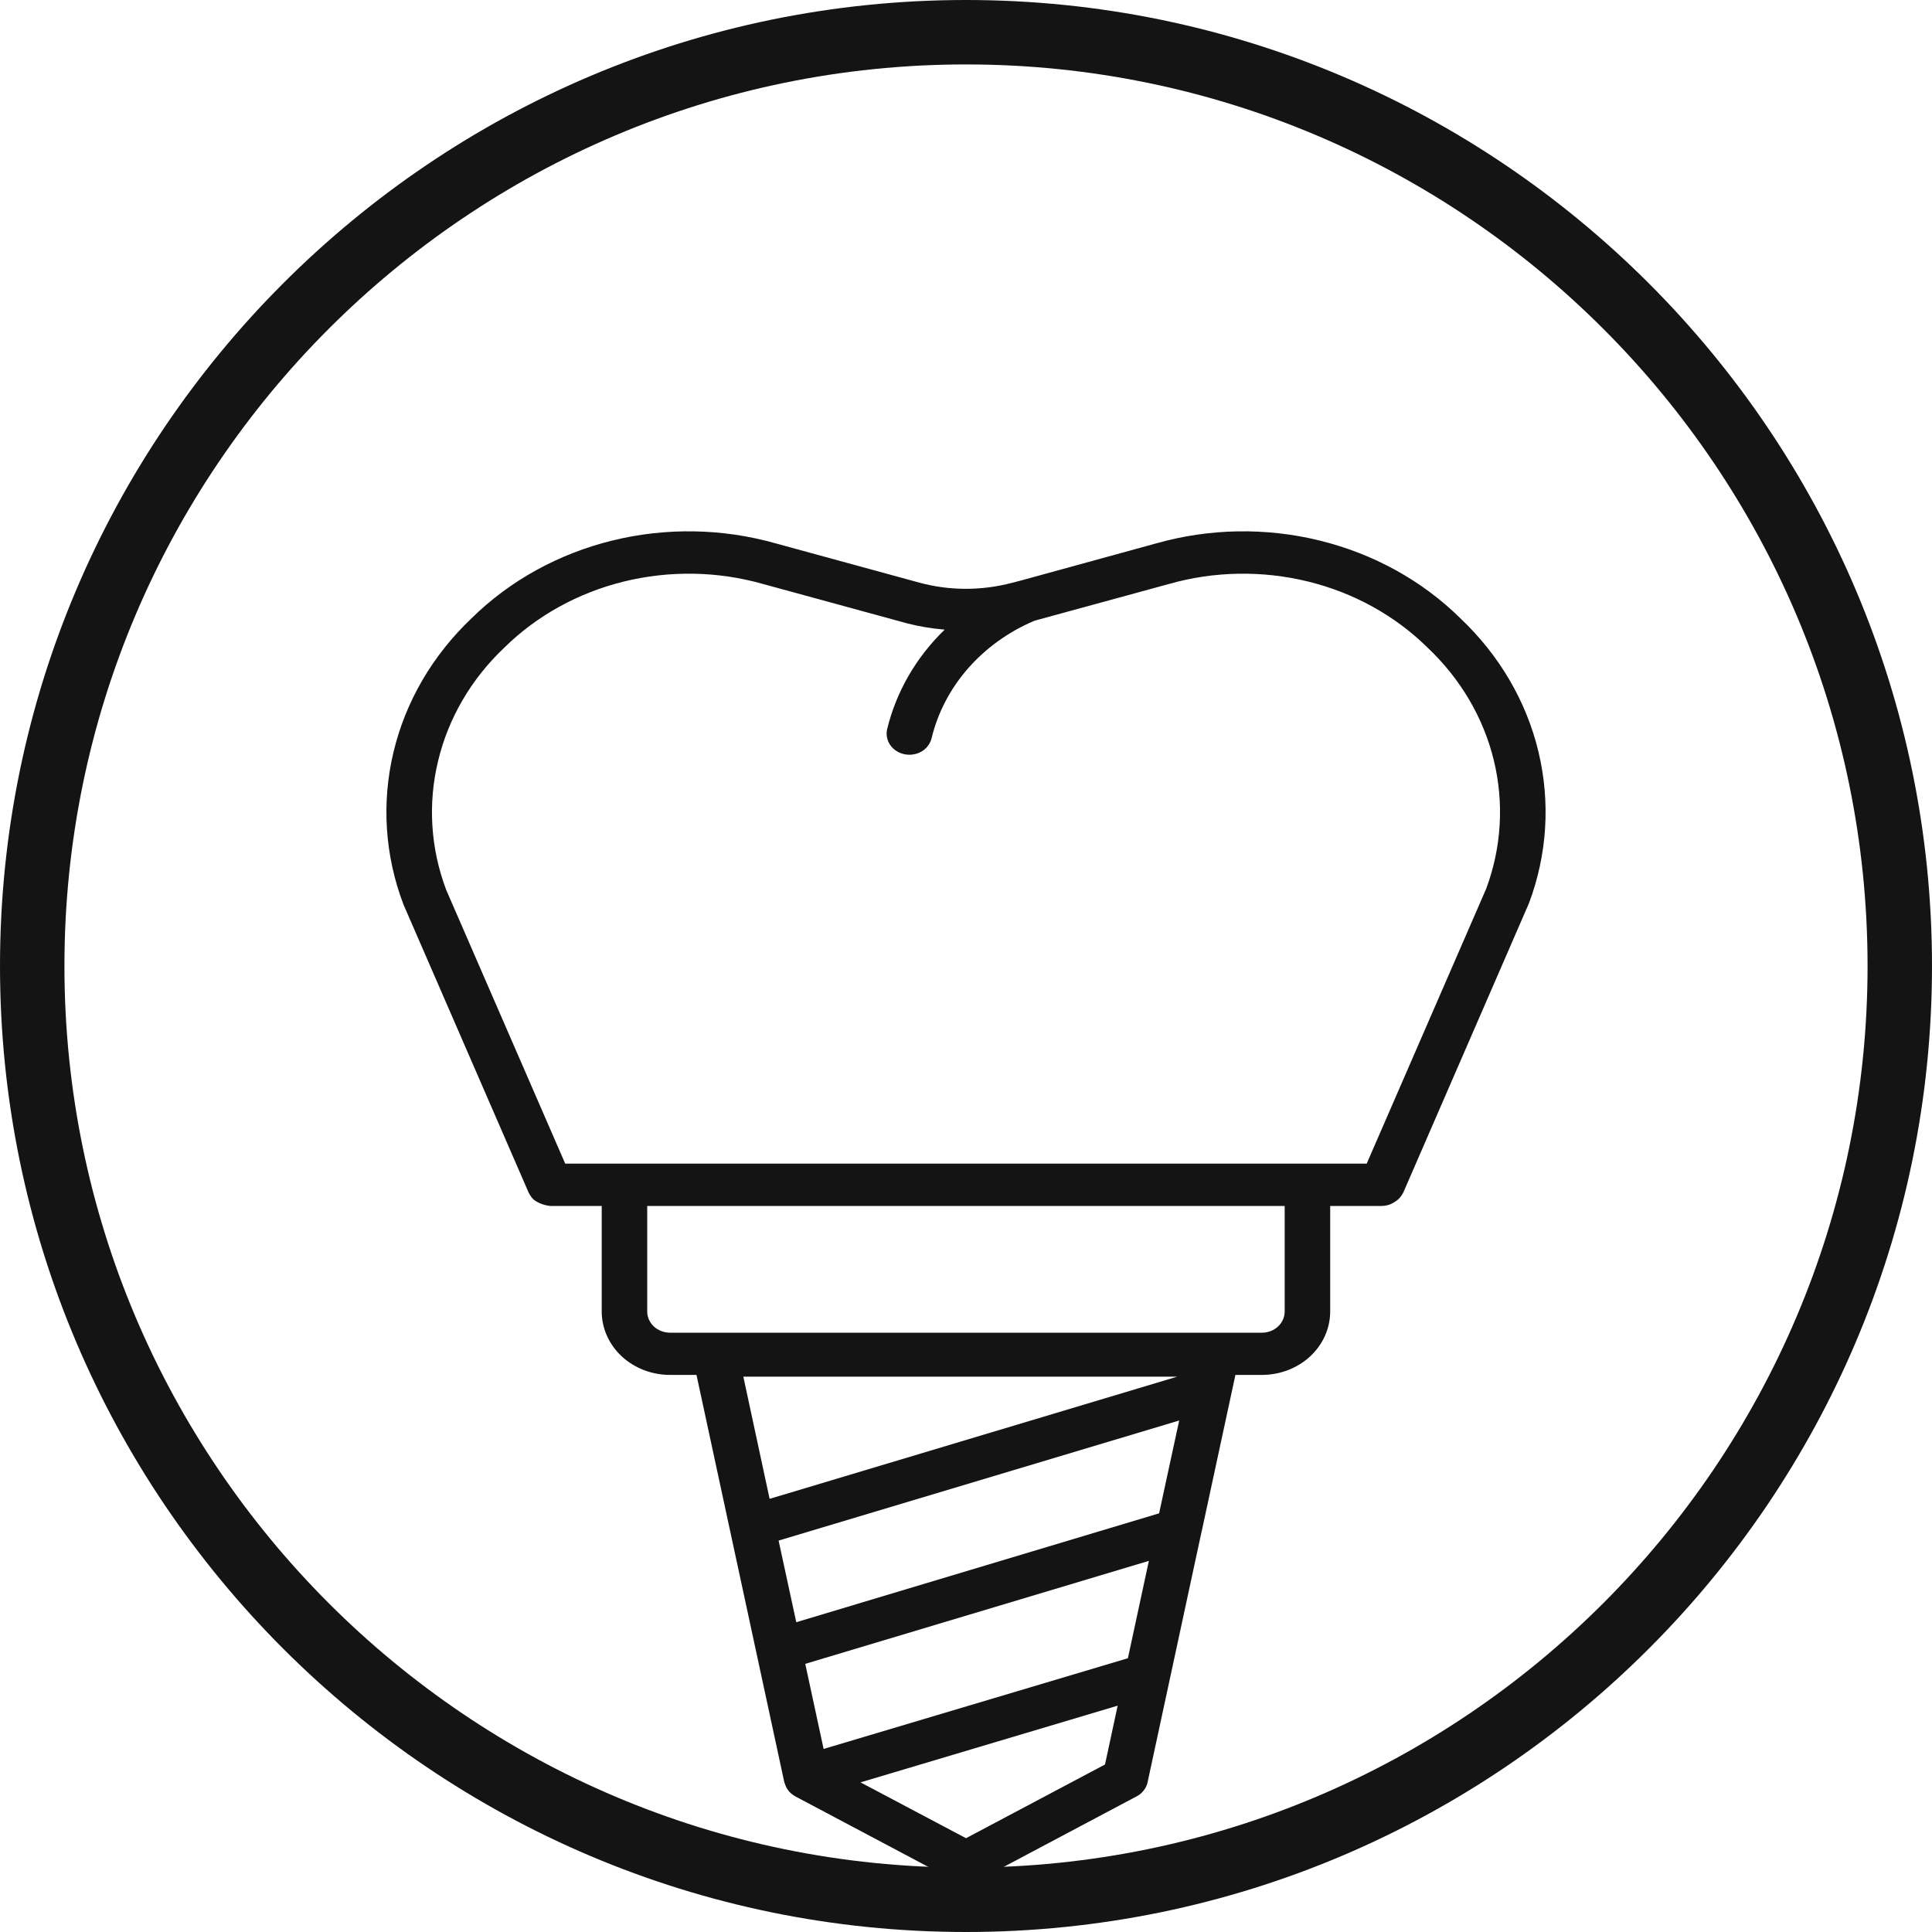
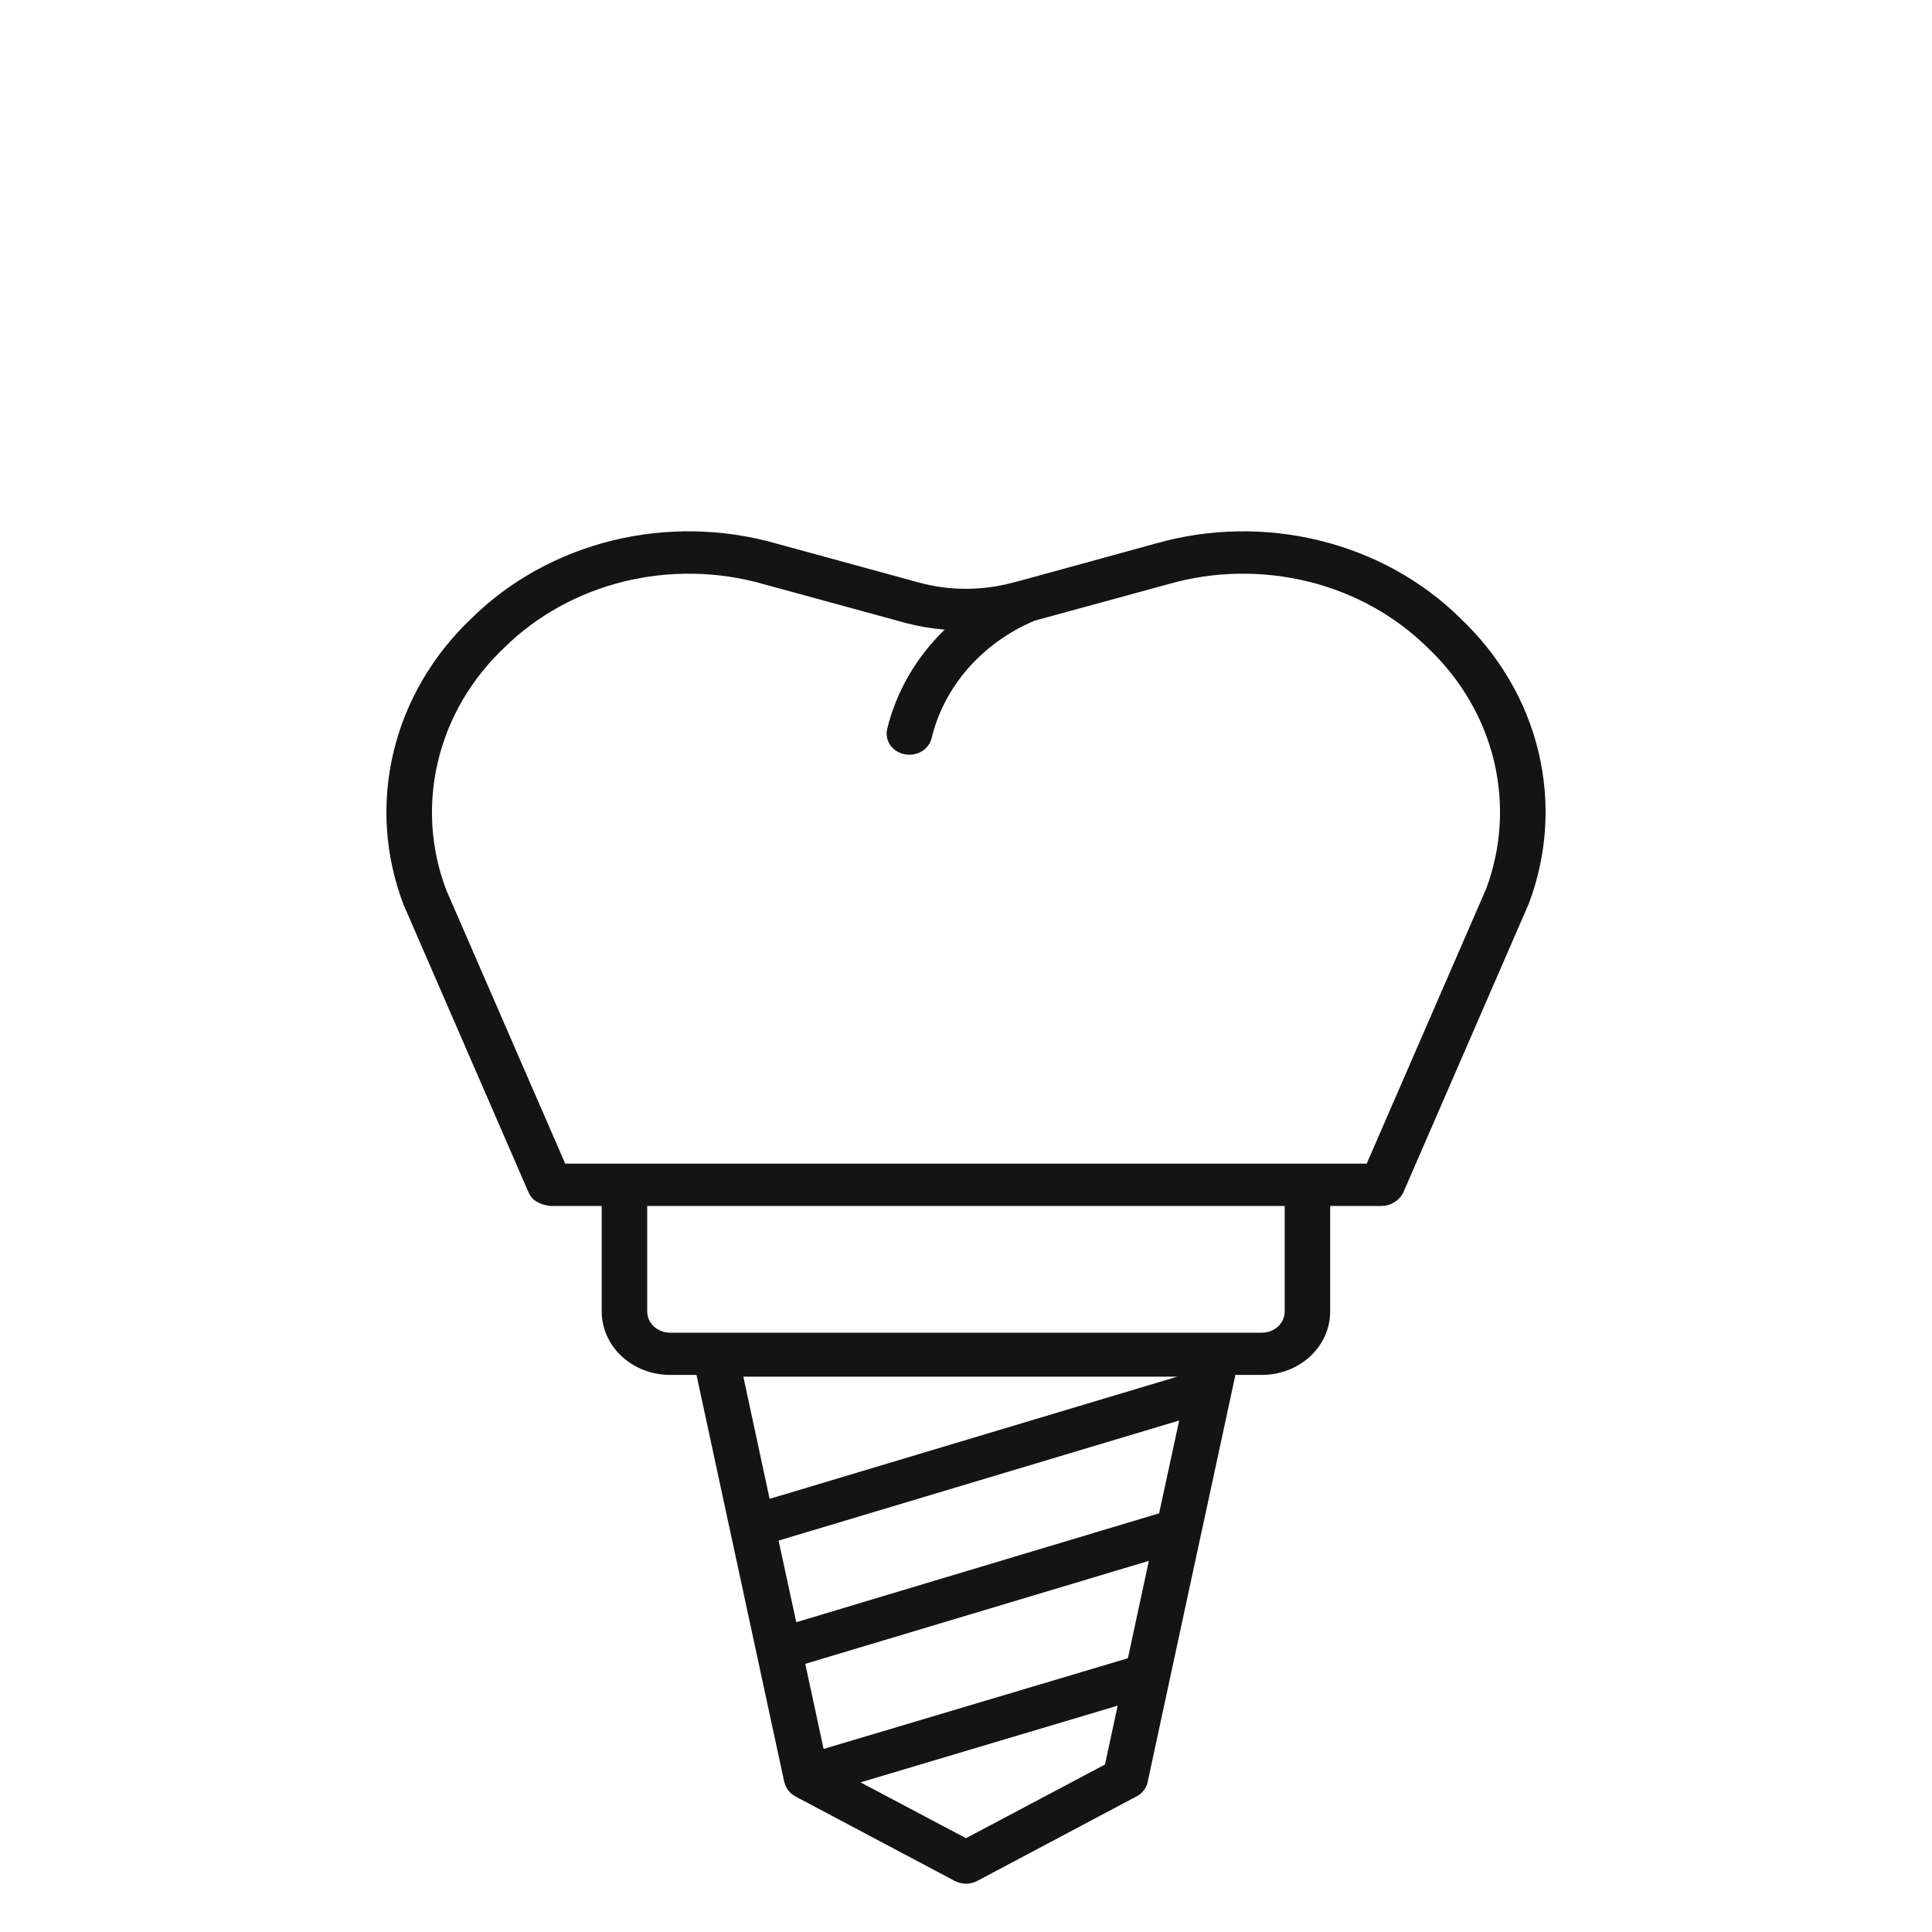
<svg xmlns="http://www.w3.org/2000/svg" width="20" height="20" viewBox="0 0 20 20" fill="none">
  <g clip-path="url(#clip0_327_515)">
-     <path d="M10 20C4.486 20 0 15.514 0 10C0 4.486 4.486 0 10 0C15.514 0 20 4.486 20 10C20 15.514 15.514 20 10 20ZM10 0.667C4.853 0.667 0.667 4.853 0.667 10C0.667 15.147 4.853 19.333 10 19.333C15.147 19.333 19.333 15.147 19.333 10C19.333 4.853 15.147 0.667 10 0.667Z" fill="#141414" />
    <path d="M15.117 6.4C14.723 6.011 14.219 5.733 13.662 5.596C13.106 5.459 12.519 5.469 11.969 5.625L10.556 6.013L10.481 6.032C10.167 6.116 9.833 6.117 9.519 6.032L8.03 5.625C7.48 5.469 6.893 5.459 6.337 5.596C5.781 5.733 5.277 6.011 4.882 6.4C4.478 6.783 4.197 7.264 4.073 7.788C3.948 8.312 3.984 8.858 4.177 9.364L5.473 12.347L5.474 12.348C5.485 12.371 5.5 12.393 5.518 12.411C5.521 12.413 5.522 12.417 5.525 12.419C5.572 12.454 5.629 12.476 5.689 12.483L5.692 12.484H6.229V13.577C6.229 13.751 6.304 13.918 6.436 14.041C6.569 14.164 6.749 14.233 6.936 14.233H7.21L8.119 18.449L8.121 18.453L8.121 18.456L8.123 18.459C8.131 18.487 8.144 18.514 8.163 18.538C8.182 18.562 8.206 18.581 8.233 18.596L9.883 19.471C9.918 19.49 9.959 19.5 10 19.5C10.041 19.5 10.081 19.49 10.117 19.471L11.766 18.596C11.795 18.581 11.821 18.56 11.84 18.534C11.86 18.509 11.874 18.48 11.88 18.449L12.438 15.859L12.44 15.852L12.789 14.233H13.063C13.251 14.233 13.43 14.164 13.563 14.041C13.695 13.918 13.77 13.751 13.77 13.577V12.484H14.307C14.349 12.483 14.389 12.472 14.424 12.451C14.432 12.447 14.44 12.442 14.447 12.437C14.481 12.414 14.508 12.383 14.525 12.348L14.526 12.347L15.827 9.352C16.017 8.848 16.051 8.304 15.926 7.782C15.801 7.26 15.521 6.782 15.117 6.4ZM7.695 14.251H12.187L7.967 15.516L7.695 14.251ZM11.439 18.266L10 19.029L8.908 18.451L11.57 17.657L11.439 18.266ZM11.676 17.166L8.526 18.105L8.336 17.224L11.893 16.158L11.676 17.166ZM11.999 15.666L8.243 16.793L8.06 15.948L12.207 14.705L11.999 15.666ZM13.299 13.577C13.299 13.635 13.274 13.691 13.23 13.732C13.186 13.773 13.126 13.796 13.063 13.796H6.936C6.874 13.796 6.814 13.773 6.769 13.732C6.725 13.691 6.7 13.635 6.7 13.577V12.484H13.299V13.577ZM15.385 9.2L14.148 12.046H5.851L4.619 9.212C4.457 8.783 4.428 8.321 4.535 7.878C4.641 7.434 4.879 7.027 5.222 6.703C5.557 6.373 5.986 6.136 6.458 6.02C6.931 5.904 7.429 5.912 7.897 6.045L9.387 6.452C9.515 6.485 9.646 6.507 9.779 6.518C9.483 6.805 9.278 7.16 9.184 7.547C9.17 7.604 9.182 7.663 9.215 7.712C9.249 7.761 9.302 7.795 9.363 7.808C9.38 7.811 9.397 7.813 9.414 7.813C9.468 7.813 9.52 7.796 9.562 7.765C9.603 7.734 9.632 7.69 9.644 7.641C9.708 7.376 9.838 7.128 10.023 6.917C10.209 6.706 10.444 6.537 10.711 6.425L12.102 6.045C12.57 5.912 13.068 5.904 13.541 6.02C14.014 6.136 14.442 6.373 14.777 6.703C15.119 7.026 15.357 7.43 15.464 7.871C15.571 8.312 15.544 8.773 15.385 9.2Z" fill="#141414" />
  </g>
  <defs>
    <clipPath id="clip0_327_515">
      <rect width="20" height="20" fill="white" />
    </clipPath>
  </defs>
</svg>